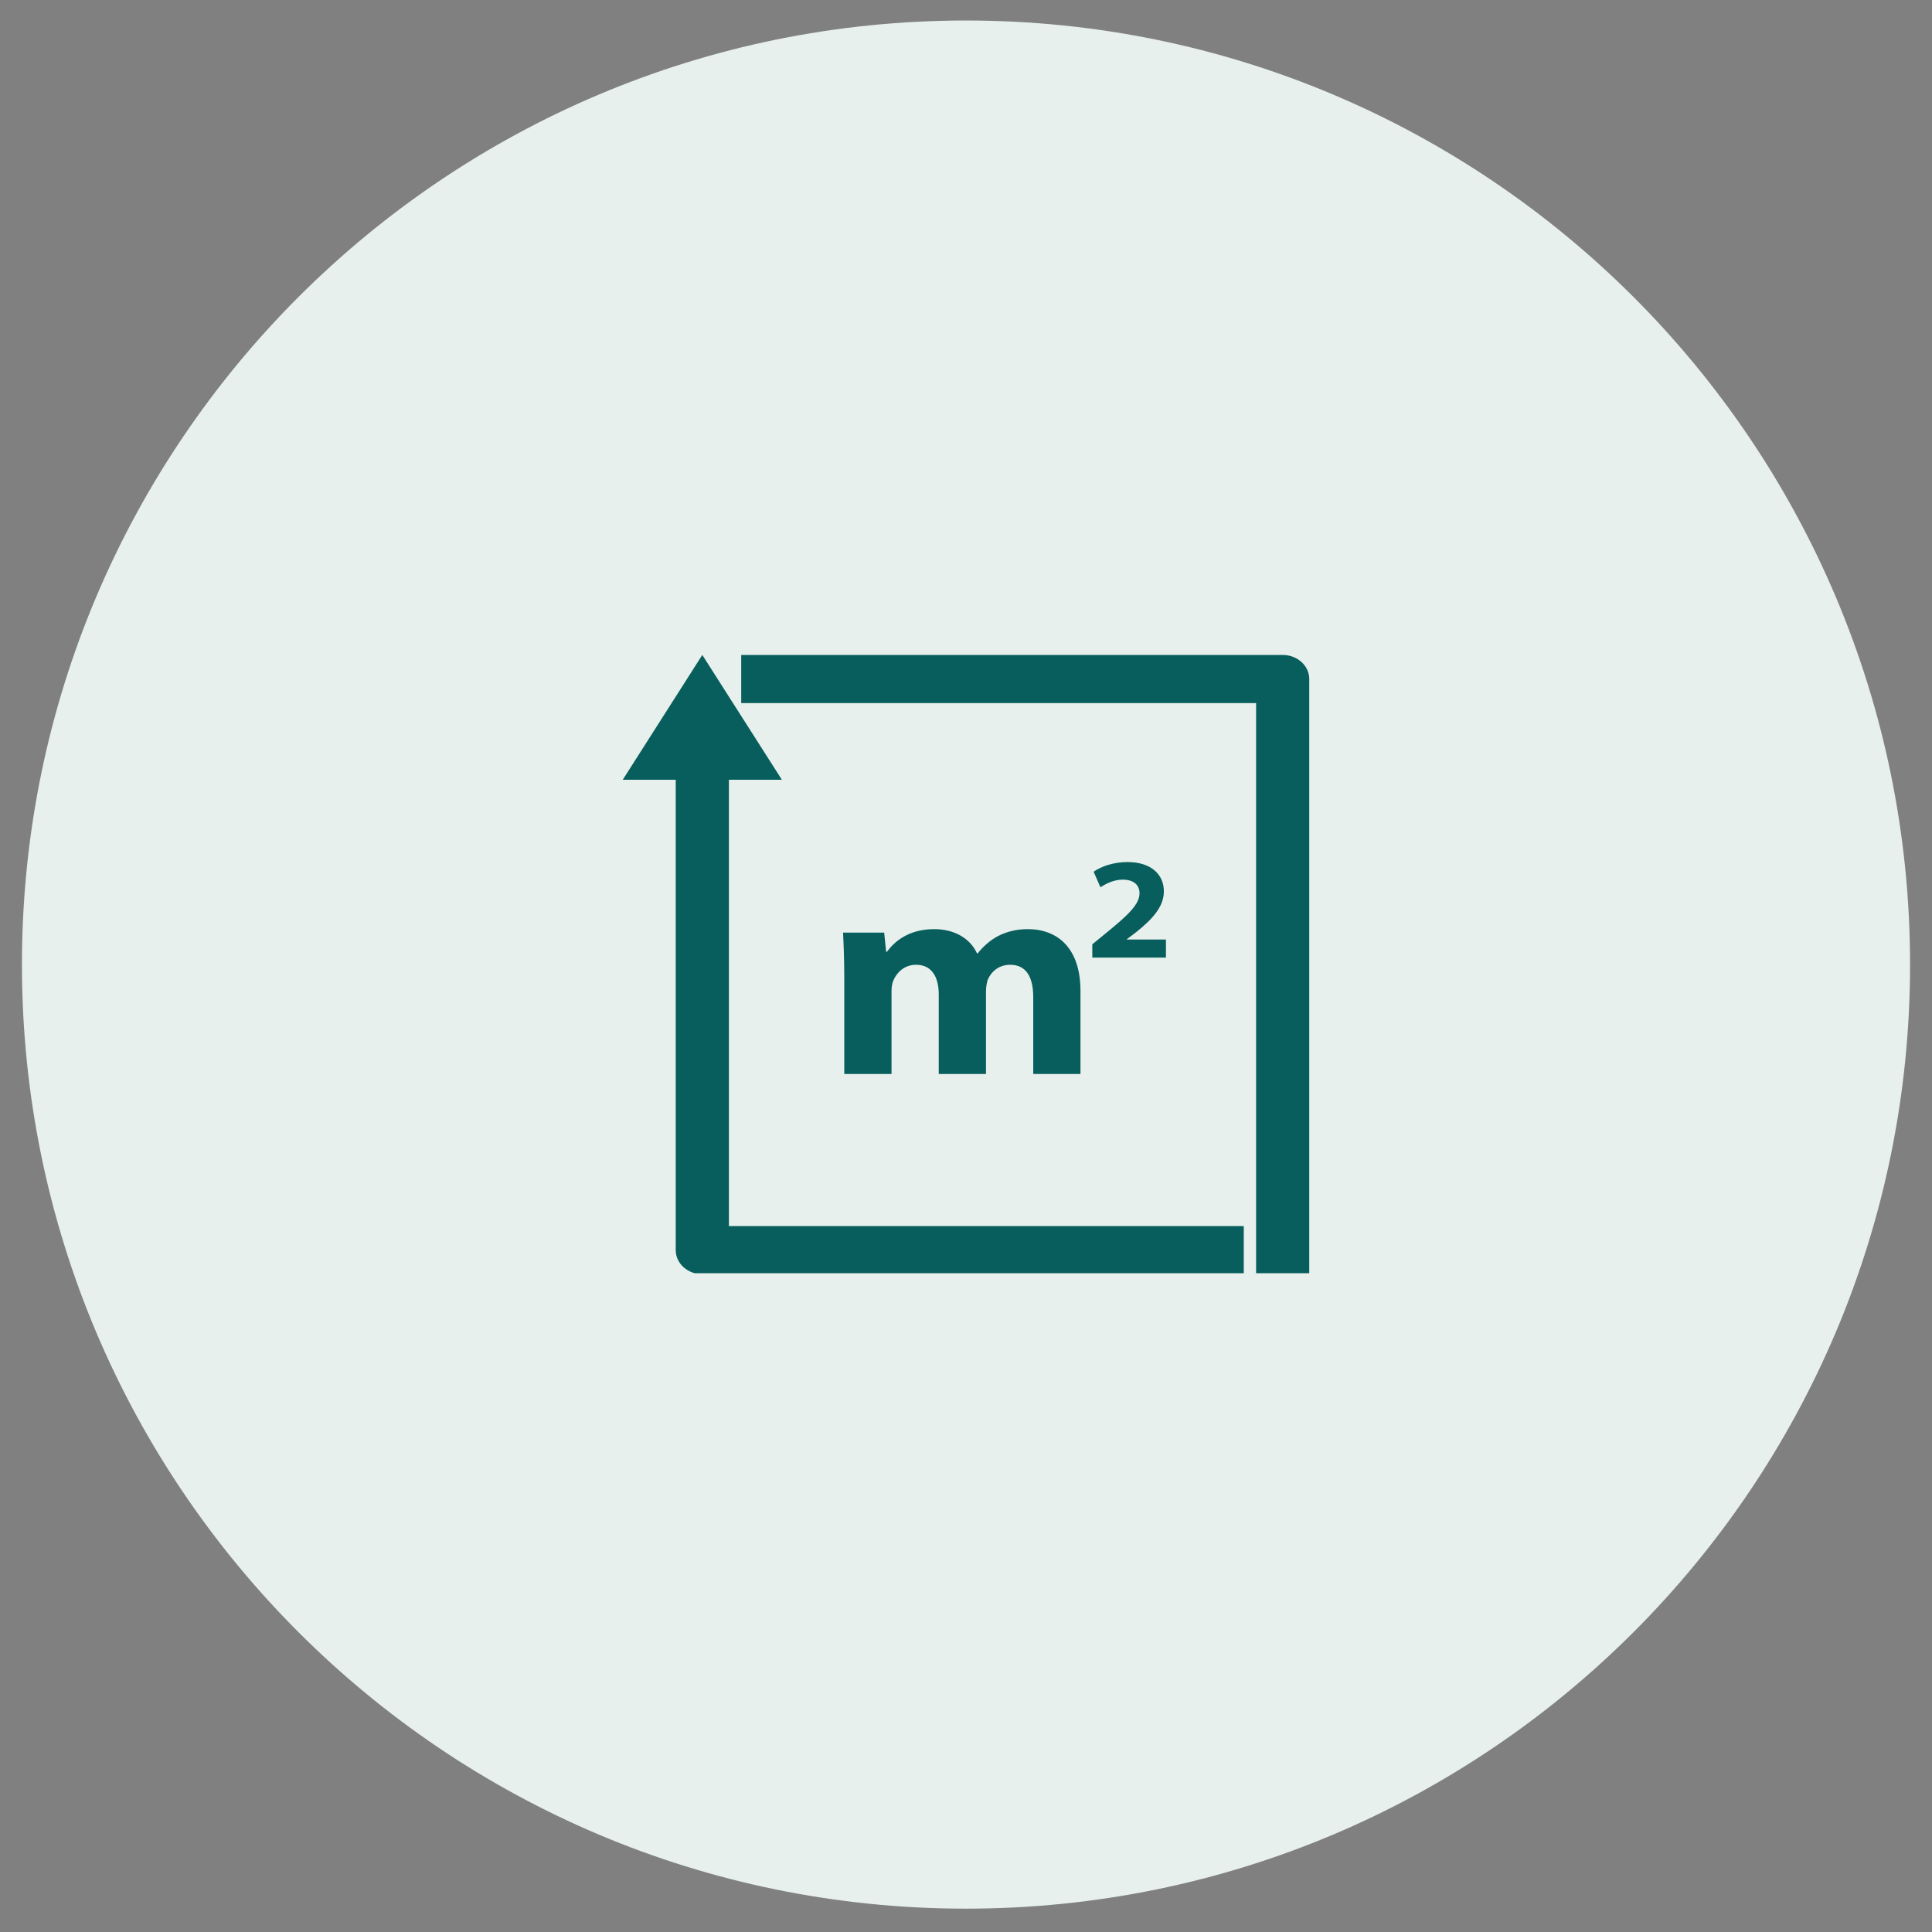
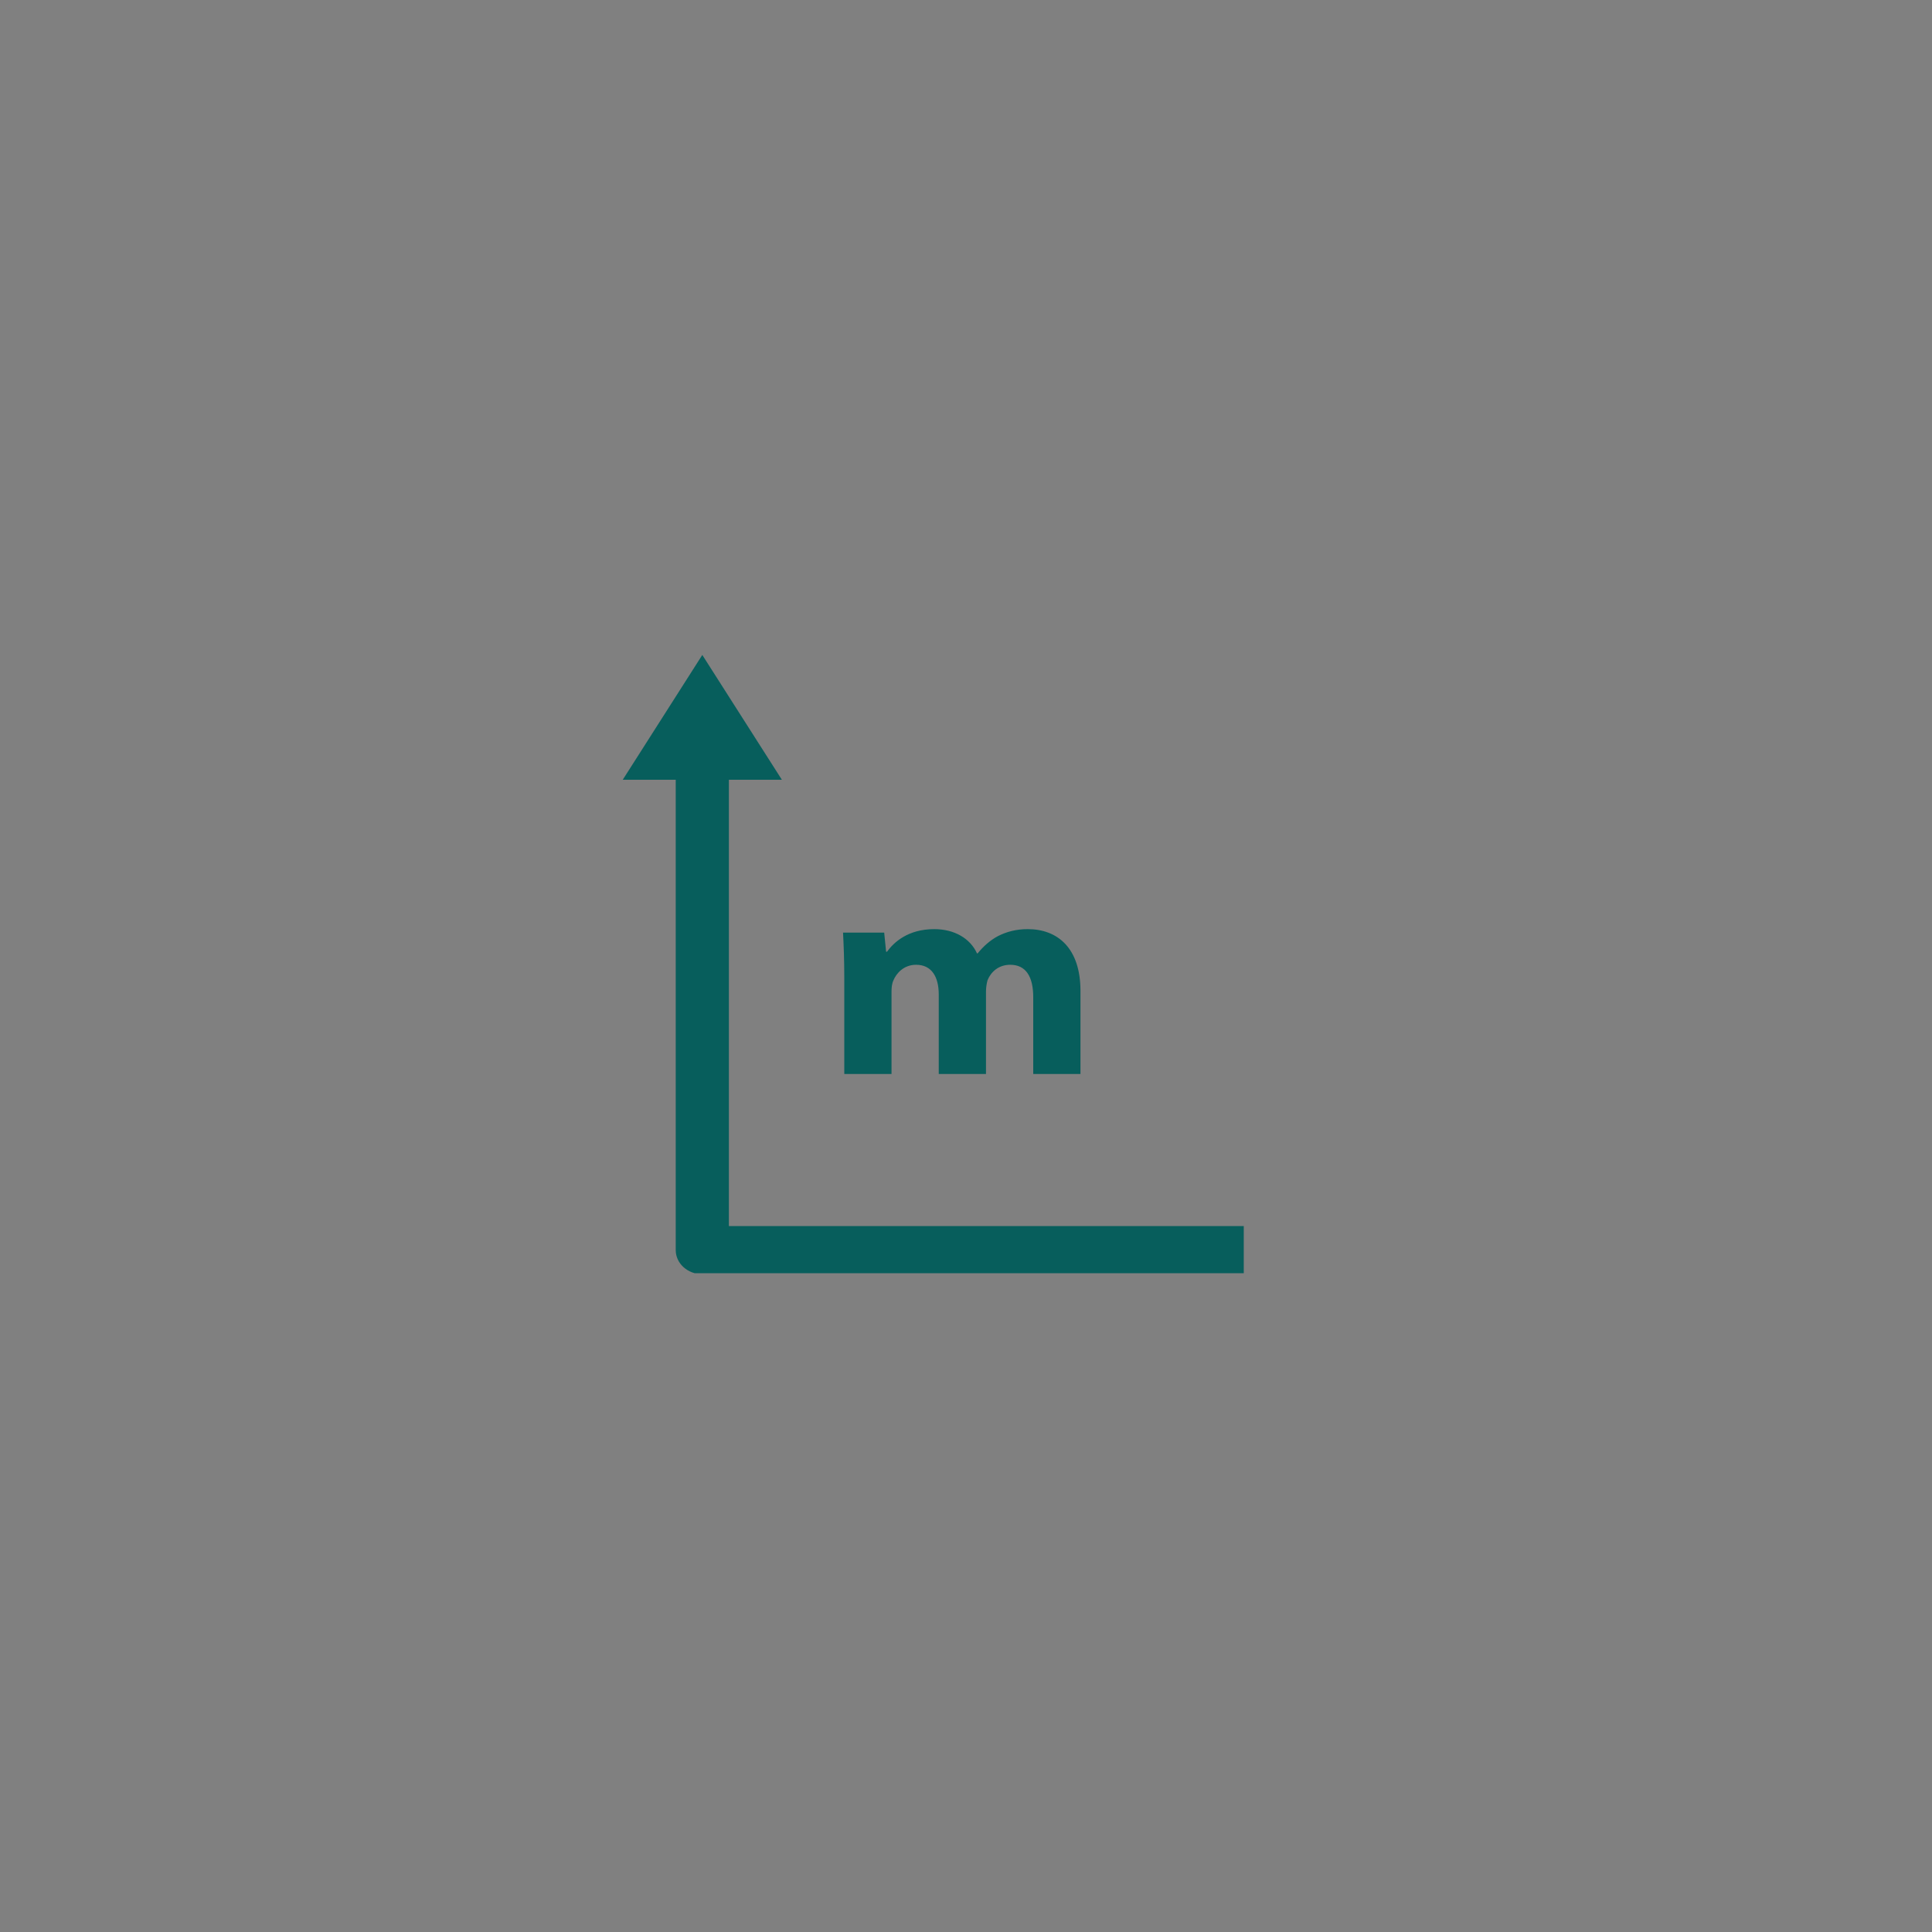
<svg xmlns="http://www.w3.org/2000/svg" width="500" zoomAndPan="magnify" viewBox="0 0 375 375" height="500" preserveAspectRatio="xMidYMid meet">
  <rect x="0" y="0" width="375" height="375" fill="#808080" stroke="none" />
  <defs>
    <clipPath id="a303466dcb">
      <path d="M 4.258 3.98 L 370.742 3.98 L 370.742 370.469 L 4.258 370.469 Z M 4.258 3.98 " clip-rule="nonzero" />
    </clipPath>
    <clipPath id="5749d5a9ac">
-       <path d="M 187.5 3.98 C 86.297 3.98 4.258 86.023 4.258 187.223 C 4.258 288.426 86.297 370.469 187.5 370.469 C 288.703 370.469 370.742 288.426 370.742 187.223 C 370.742 86.023 288.703 3.98 187.5 3.98 Z M 187.5 3.98 " clip-rule="nonzero" />
-     </clipPath>
+       </clipPath>
    <clipPath id="feca18a692">
      <path d="M 0.258 0.98 L 366.742 0.98 L 366.742 367.469 L 0.258 367.469 Z M 0.258 0.98 " clip-rule="nonzero" />
    </clipPath>
    <clipPath id="cb134cc22c">
      <path d="M 183.5 0.98 C 82.297 0.98 0.258 83.023 0.258 184.223 C 0.258 285.426 82.297 367.469 183.5 367.469 C 284.703 367.469 366.742 285.426 366.742 184.223 C 366.742 83.023 284.703 0.98 183.5 0.98 Z M 183.5 0.98 " clip-rule="nonzero" />
    </clipPath>
    <clipPath id="02af9d5d99">
      <rect x="0" width="367" y="0" height="368" />
    </clipPath>
    <clipPath id="c087892c9c">
      <path d="M 120.812 127.125 L 242 127.125 L 242 247.125 L 120.812 247.125 Z M 120.812 127.125 " clip-rule="nonzero" />
    </clipPath>
    <clipPath id="5aed8ccc88">
-       <path d="M 143 127.125 L 254.312 127.125 L 254.312 247.125 L 143 247.125 Z M 143 127.125 " clip-rule="nonzero" />
-     </clipPath>
+       </clipPath>
  </defs>
  <g clip-path="url(#a303466dcb)">
    <g clip-path="url(#5749d5a9ac)">
      <g transform="matrix(1, 0, 0, 1, 4, 3)">
        <g clip-path="url(#02af9d5d99)">
          <g clip-path="url(#feca18a692)">
            <g clip-path="url(#cb134cc22c)">
              <path fill="#e7f0ec" d="M 0.258 0.98 L 366.742 0.98 L 366.742 367.469 L 0.258 367.469 Z M 0.258 0.98 " fill-opacity="1" fill-rule="nonzero" />
            </g>
          </g>
        </g>
      </g>
    </g>
  </g>
  <g clip-path="url(#c087892c9c)">
    <path fill="#075e5c" d="M 141.477 237.977 L 141.477 151.348 L 151.762 151.348 L 136.316 127.125 L 120.875 151.348 L 131.16 151.348 L 131.16 242.648 C 131.16 245.238 133.473 247.324 136.316 247.324 L 241.414 247.324 L 241.414 237.977 Z M 141.477 237.977 " fill-opacity="1" fill-rule="nonzero" />
  </g>
  <g clip-path="url(#5aed8ccc88)">
-     <path fill="#075e5c" d="M 254.125 247.324 L 243.809 247.324 L 243.809 136.469 L 143.871 136.469 L 143.871 127.125 L 248.965 127.125 C 251.812 127.125 254.125 129.211 254.125 131.797 Z M 254.125 247.324 " fill-opacity="1" fill-rule="nonzero" />
-   </g>
+     </g>
  <path fill="#075e5c" d="M 199.48 180.344 C 197.25 180.344 195.391 180.844 193.727 181.684 C 192.238 182.477 190.945 183.594 189.762 185.047 L 189.633 185.047 C 188.34 182.188 185.301 180.344 181.34 180.344 C 176.195 180.344 173.48 182.93 172.168 184.727 L 171.992 184.727 L 171.621 181.023 L 163.633 181.023 C 163.762 183.496 163.875 186.359 163.875 189.77 L 163.875 208.465 L 173.043 208.465 L 173.043 192.469 C 173.043 191.742 173.105 190.949 173.414 190.289 C 173.965 188.945 175.402 187.262 177.812 187.262 C 180.852 187.262 182.211 189.625 182.211 193.035 L 182.211 208.465 L 191.379 208.465 L 191.379 192.422 C 191.379 191.695 191.512 190.855 191.688 190.238 C 192.367 188.605 193.855 187.262 196.086 187.262 C 199.125 187.262 200.551 189.559 200.551 193.555 L 200.551 208.465 L 209.719 208.465 L 209.719 192.293 C 209.703 184.047 205.305 180.344 199.48 180.344 Z M 199.48 180.344 " fill-opacity="1" fill-rule="nonzero" />
-   <path fill="#075e5c" d="M 218.695 182.363 L 218.695 182.316 L 220.555 180.91 C 223.496 178.547 225.906 176.105 225.906 173.016 C 225.906 169.734 223.43 167.324 218.84 167.324 C 216.137 167.324 213.762 168.164 212.273 169.199 L 213.598 172.223 C 214.652 171.527 216.172 170.738 217.902 170.738 C 220.23 170.738 221.184 171.918 221.184 173.406 C 221.152 175.539 219.016 177.594 214.586 181.184 L 212.016 183.285 L 212.016 185.871 L 226.309 185.871 L 226.309 182.363 Z M 218.695 182.363 " fill-opacity="1" fill-rule="nonzero" />
</svg>